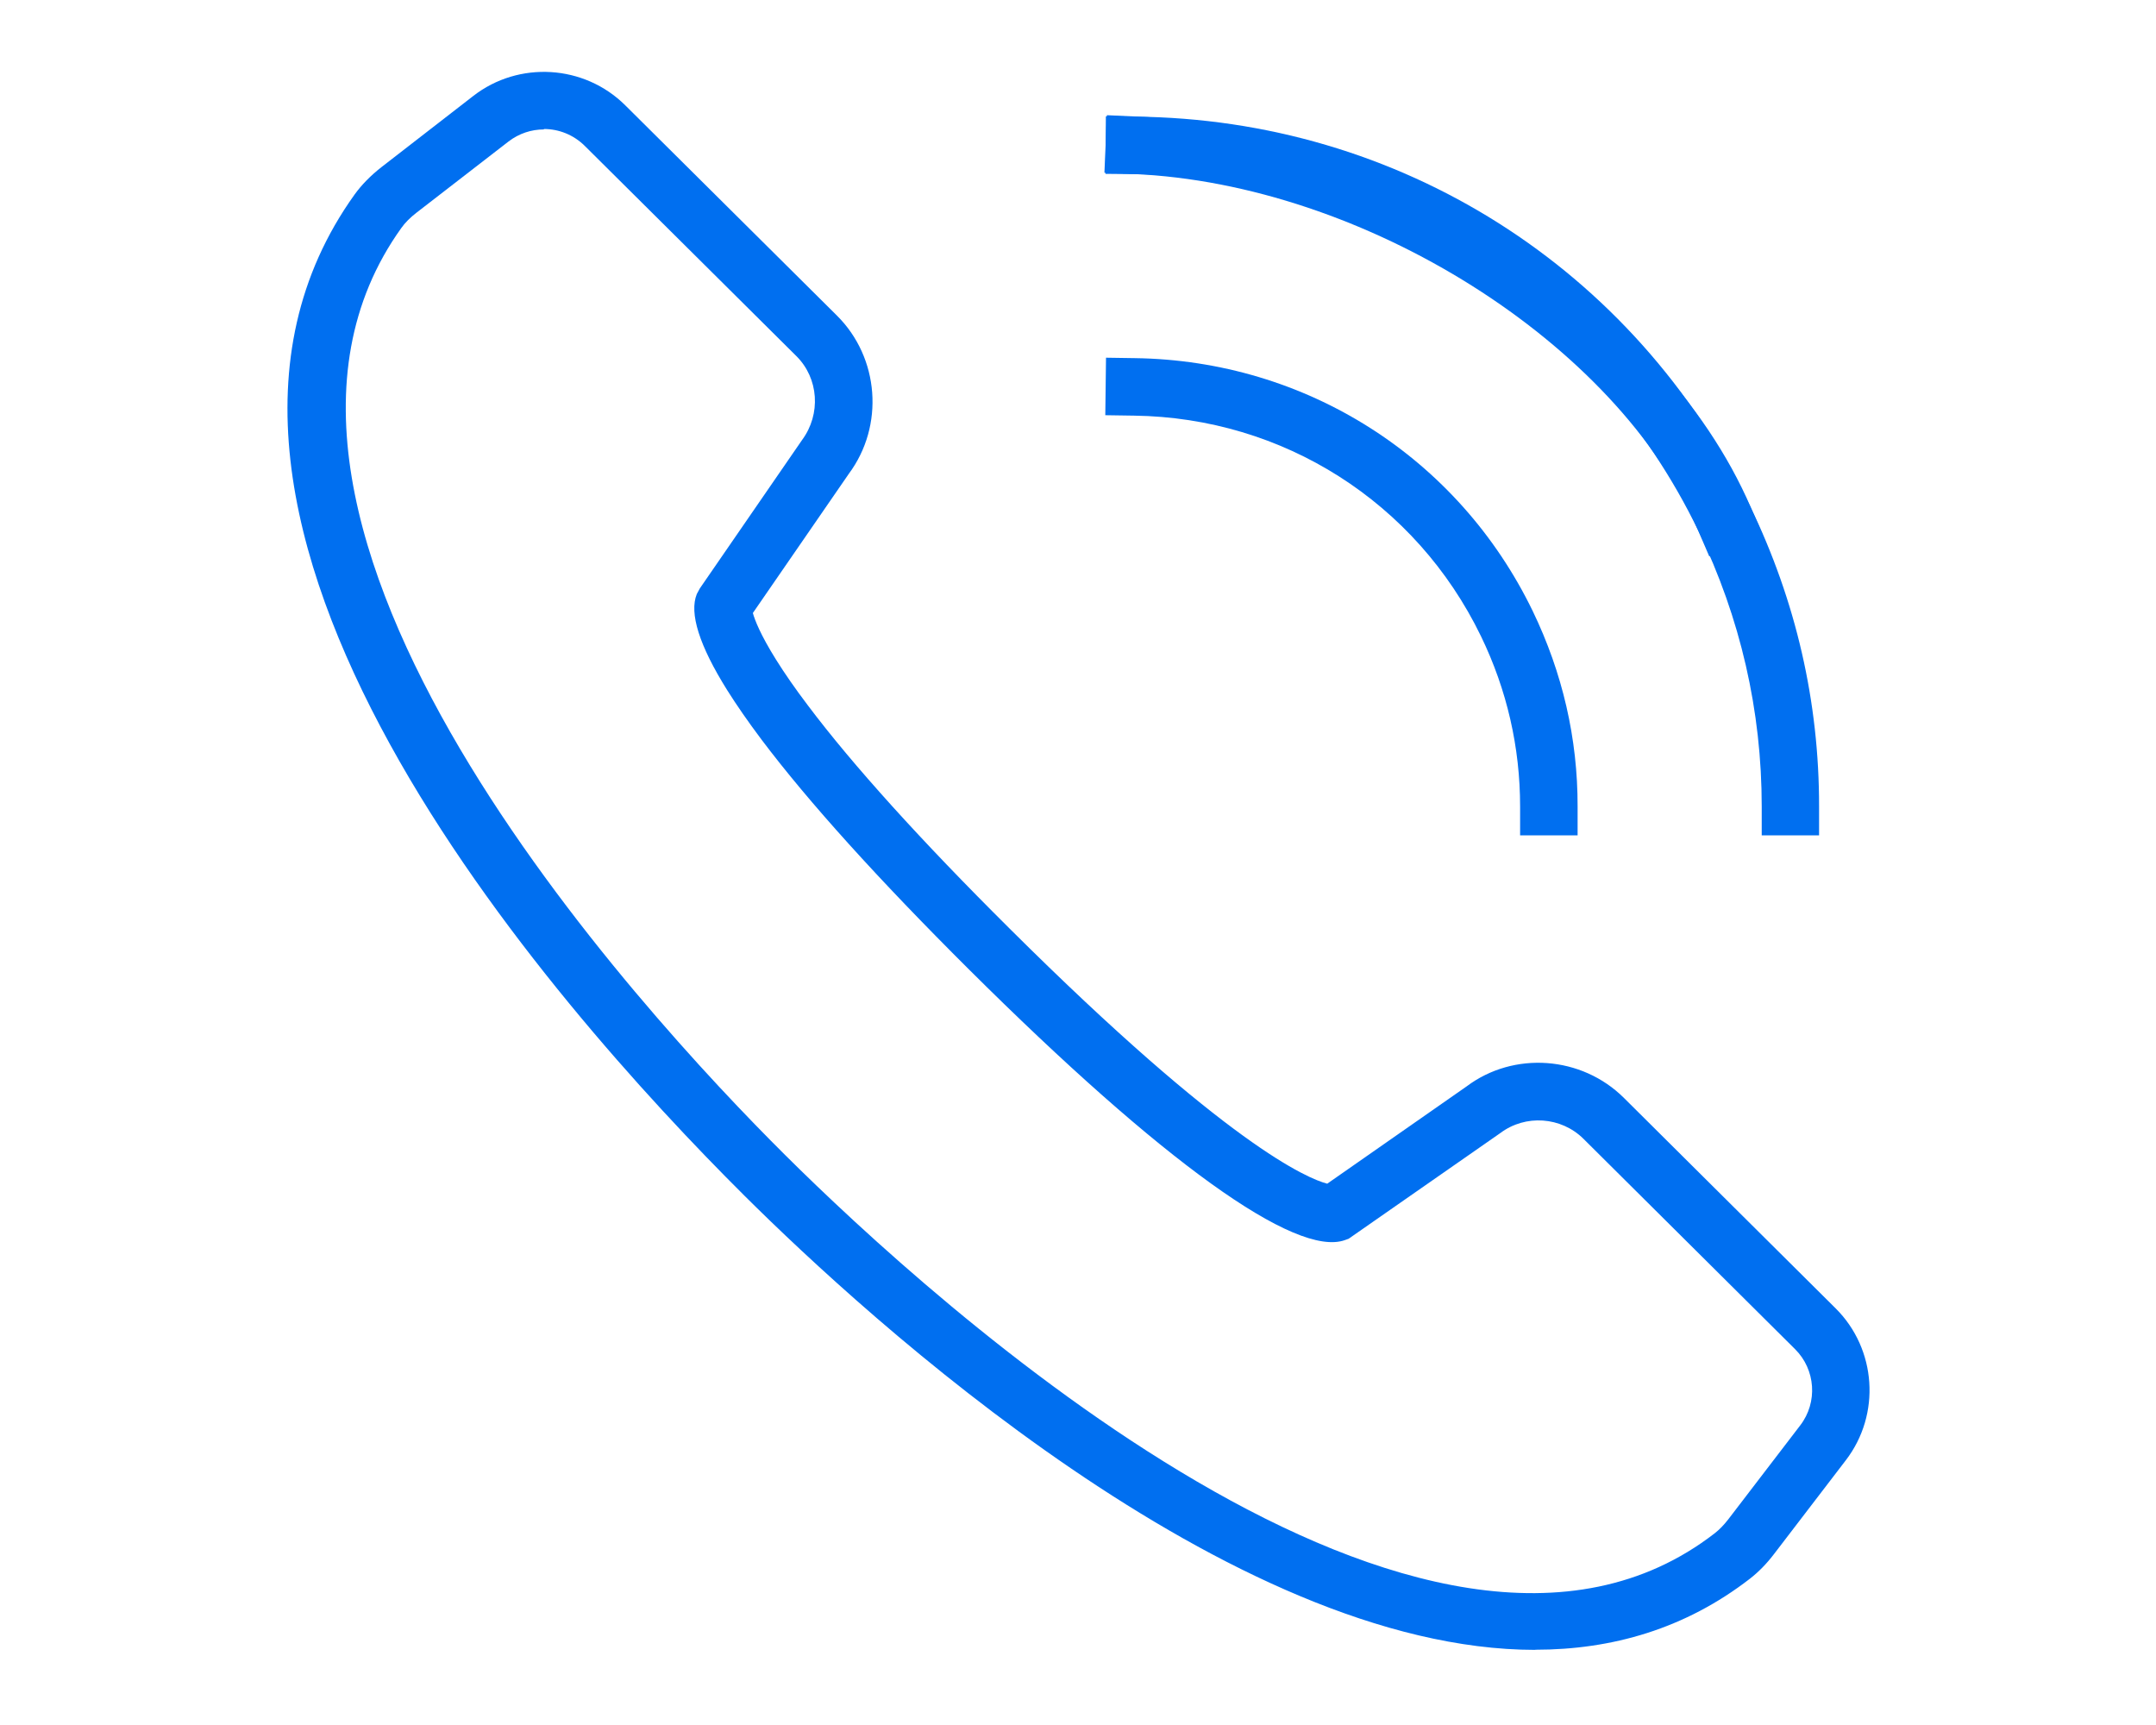
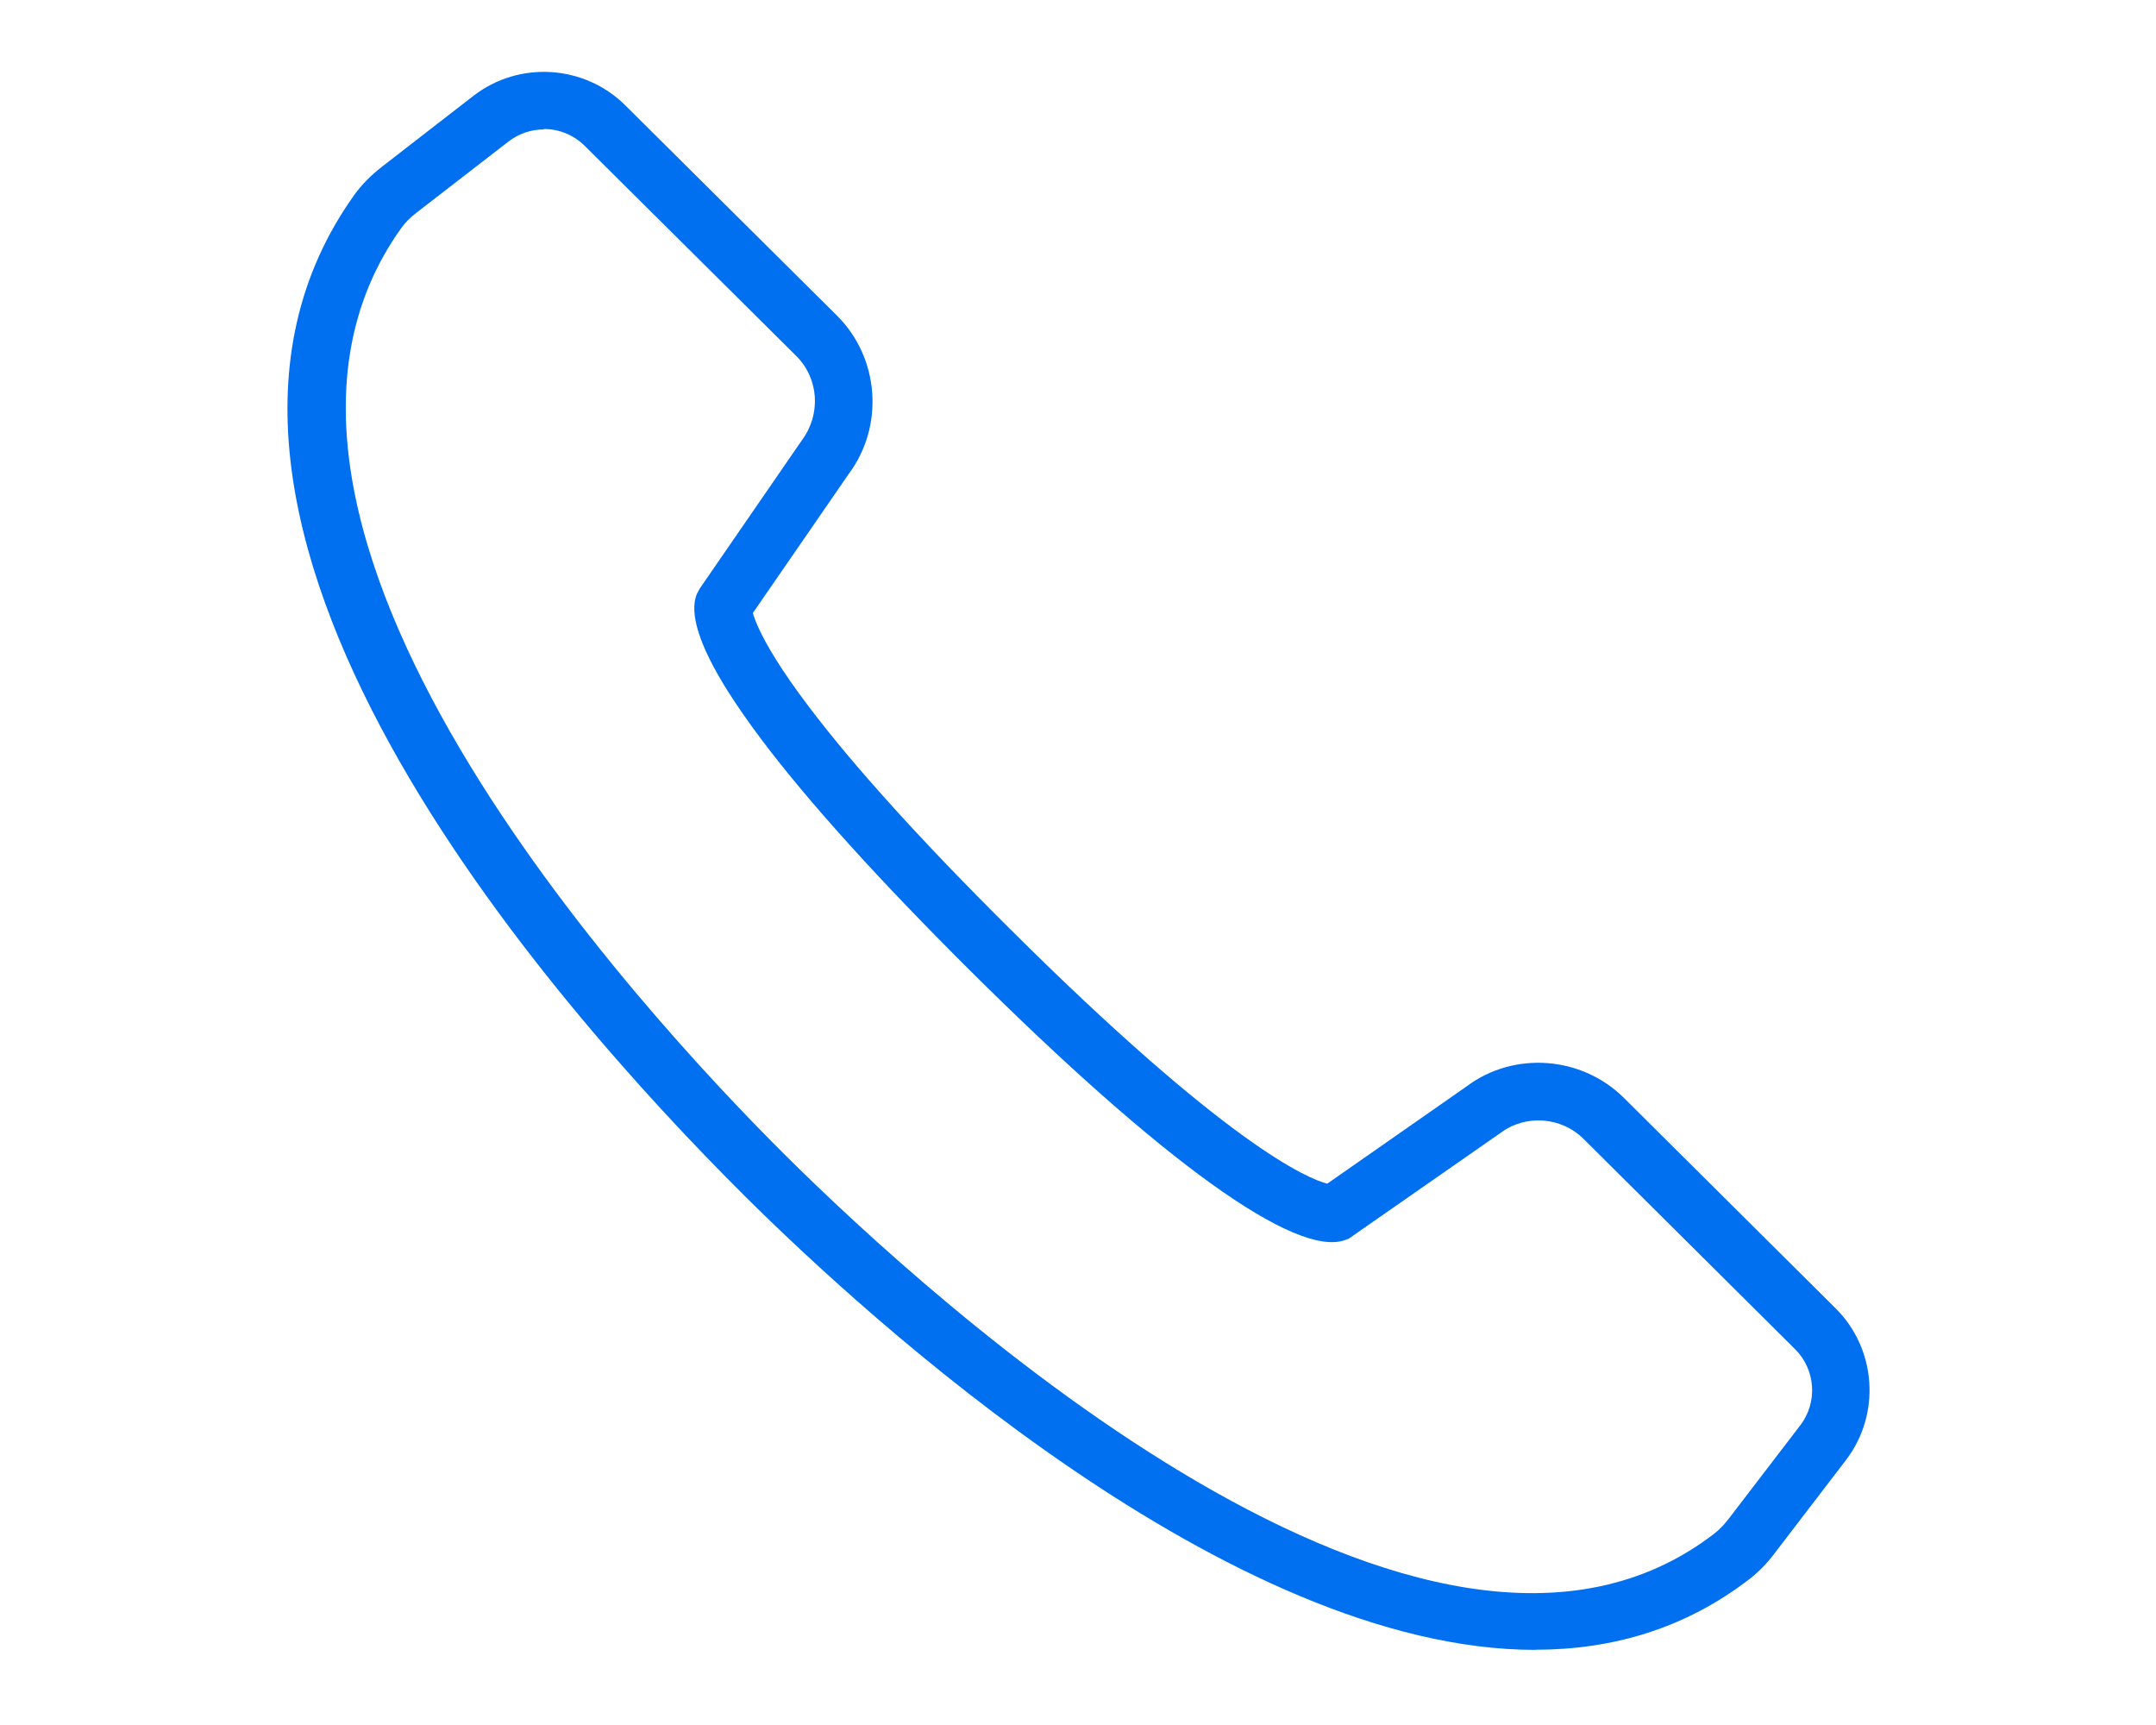
<svg xmlns="http://www.w3.org/2000/svg" width="150" height="120" viewBox="0 0 150 120" fill="none">
  <path d="M106.819 114.774C85.559 114.774 60.369 91.704 51.799 83.184C38.269 69.724 8.549 36.024 24.669 13.534C25.159 12.854 25.789 12.214 26.529 11.634L32.929 6.674C36.099 4.214 40.649 4.494 43.499 7.324L58.229 21.954C61.179 24.884 61.539 29.614 59.059 32.954L52.379 42.644C52.509 43.114 52.889 44.124 53.989 45.884C54.589 46.844 55.329 47.914 56.209 49.074C59.339 53.234 64.069 58.464 70.259 64.614C85.399 79.674 90.989 81.994 92.339 82.344L102.039 75.574C105.309 73.114 110.039 73.444 112.989 76.384L127.709 91.014C130.559 93.844 130.869 98.394 128.419 101.584L123.419 108.114C122.909 108.784 122.349 109.354 121.759 109.814C117.239 113.314 112.149 114.764 106.819 114.764V114.774ZM37.839 9.004C36.969 9.004 36.109 9.284 35.379 9.844L28.979 14.794C28.539 15.134 28.179 15.494 27.919 15.864C13.189 36.414 44.629 70.414 54.619 80.344C64.759 90.424 99.379 122.104 119.309 106.654C119.629 106.404 119.939 106.084 120.249 105.684L125.249 99.154C126.479 97.554 126.319 95.274 124.889 93.854L110.169 79.224C108.619 77.684 106.129 77.504 104.379 78.824L93.829 86.174L93.579 86.264C90.159 87.504 80.869 80.824 67.419 67.444C61.099 61.154 56.249 55.784 52.999 51.474C52.059 50.224 51.249 49.054 50.589 48.004C48.649 44.904 47.939 42.654 48.479 41.324L48.689 40.934L55.799 30.614C57.139 28.804 56.959 26.314 55.409 24.774L40.679 10.144C39.899 9.374 38.879 8.974 37.839 8.974V9.004Z" fill="#006FF0" />
-   <path d="M109.759 58.114H105.759V56.114C105.759 51.994 104.849 48.004 103.039 44.264C98.519 34.934 89.269 29.054 78.899 28.914L76.899 28.884L76.949 24.884L78.949 24.914C90.849 25.074 101.459 31.814 106.639 42.514C108.709 46.804 109.769 51.374 109.759 56.104V58.104V58.114Z" fill="#006FF0" />
-   <path d="M126.569 58.114H122.569V56.114C122.569 49.444 121.089 42.994 118.169 36.944C110.829 21.774 95.779 12.254 78.909 12.114L76.909 12.094L76.939 8.094L78.939 8.114C97.339 8.274 113.749 18.654 121.759 35.204C124.949 41.804 126.569 48.834 126.559 56.114V58.114H126.569Z" fill="#006FF0" />
-   <path d="M118.919 38.704L118.129 36.864C112.529 23.894 94.909 12.794 78.839 12.104L76.839 12.014L77.009 8.014L79.009 8.104C96.749 8.864 115.549 20.794 121.799 35.274L122.589 37.114L118.919 38.704Z" fill="#006FF0" />
</svg>